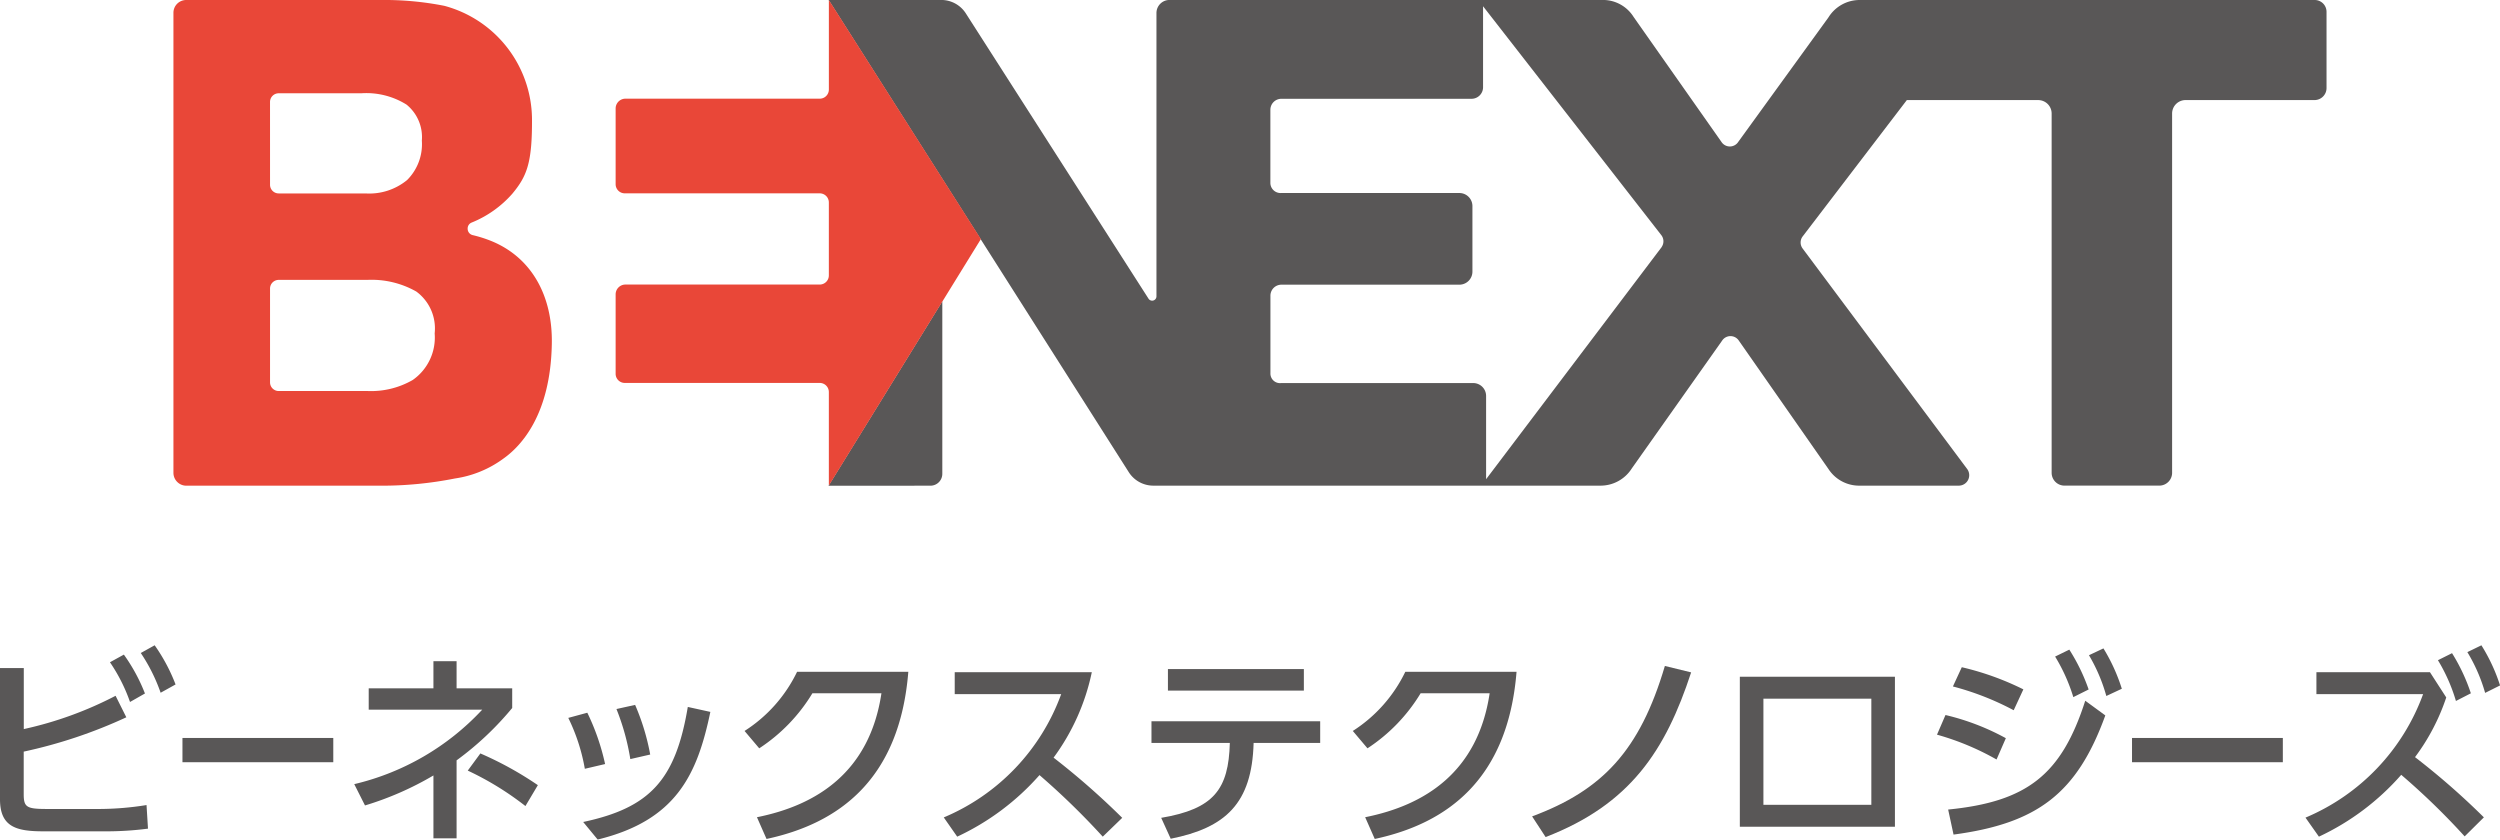
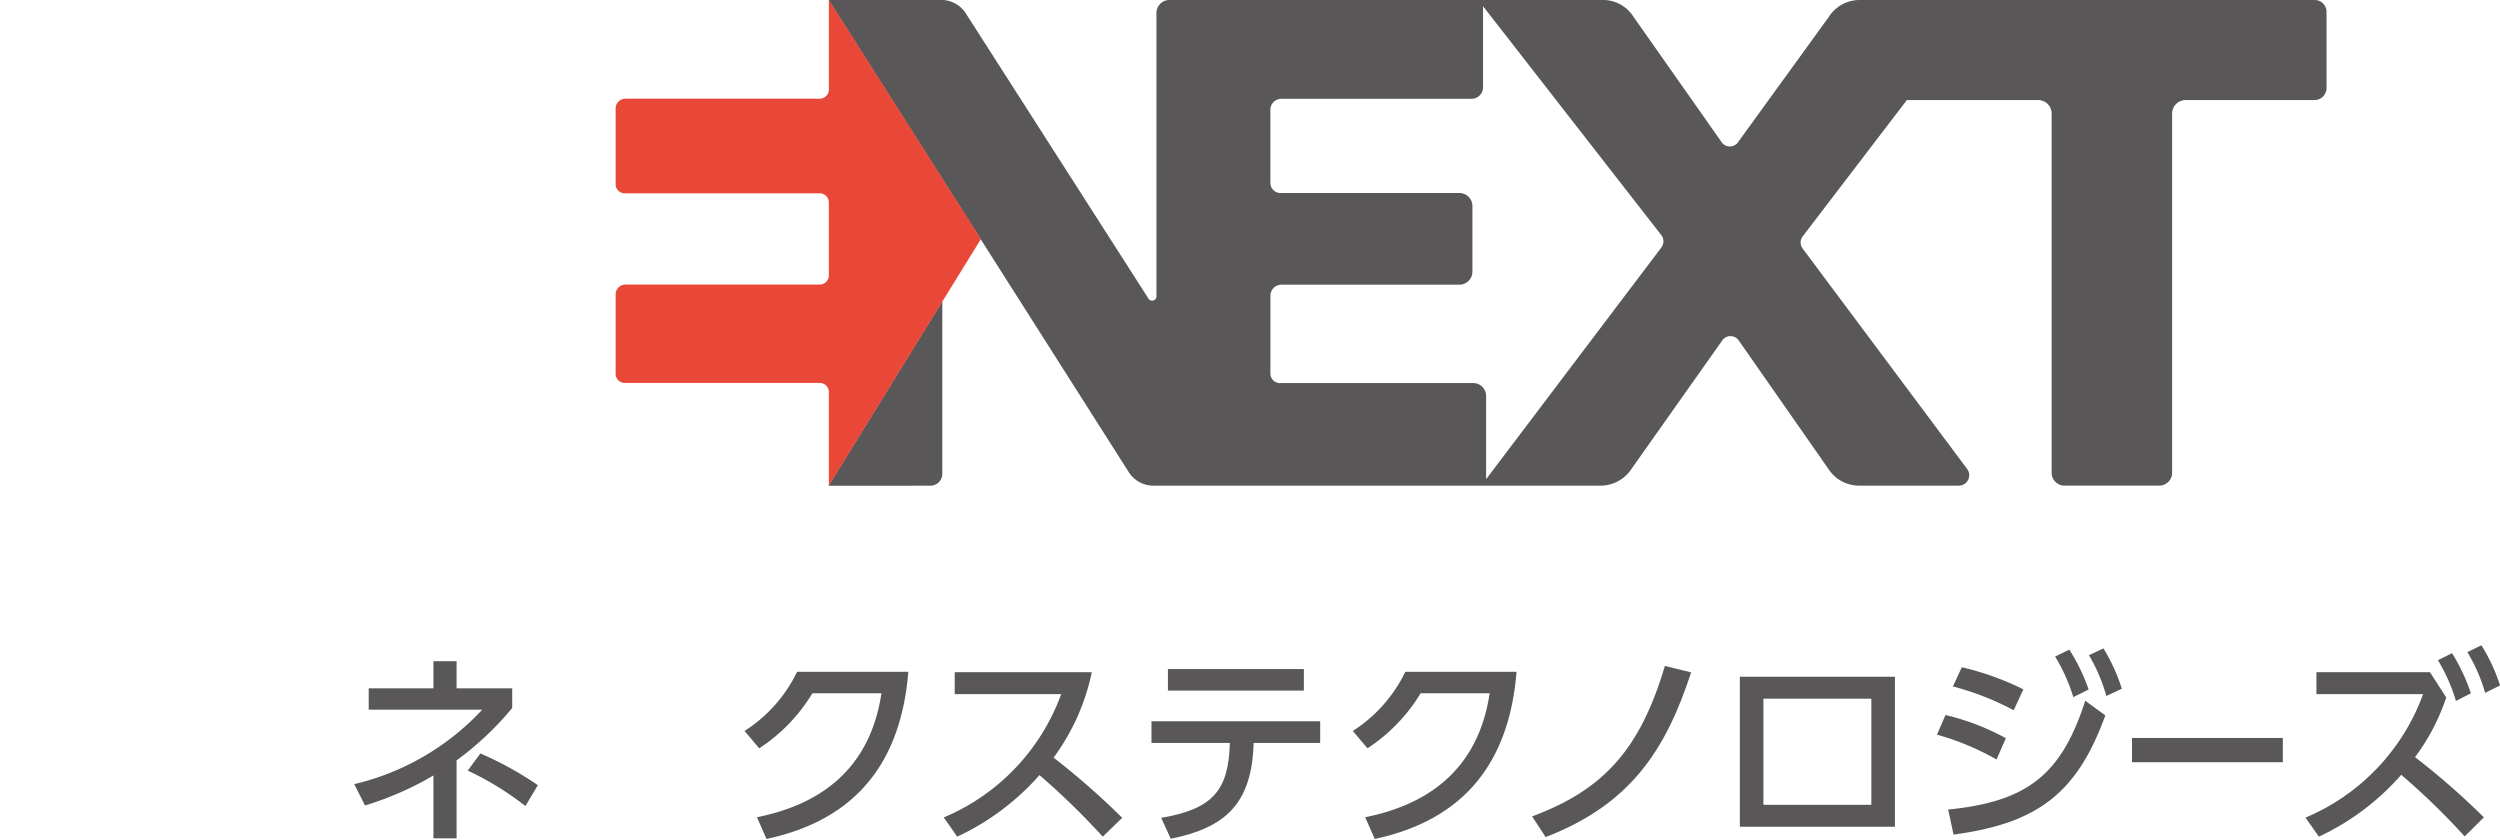
<svg xmlns="http://www.w3.org/2000/svg" width="134" height="45">
  <g data-name="グループ 22365">
    <g data-name="グループ 22363">
      <g data-name="グループ 22362">
        <g data-name="グループ 22361" fill="#595757">
          <path data-name="パス 55869" d="M124.071 0H99.678a1.968 1.968 0 0 0-1.674.934l-4.828 6.663a.537.537 0 0 1-.913 0l-4.7-6.686a1.937 1.937 0 0 0-1.644-.913H62.686a.7.7 0 0 0-.7.7v15.187a.231.231 0 0 1-.425.125L51.785.744a1.565 1.565 0 0 0-1.334-.746h-6.038l16.088 25.308a1.562 1.562 0 0 0 1.318.725h23.97a1.983 1.983 0 0 0 1.677-.926l4.835-6.841a.537.537 0 0 1 .9-.008l4.809 6.889a1.959 1.959 0 0 0 1.639.886h5.341a.56.56 0 0 0 .445-.9l-8.822-11.822a.538.538 0 0 1 .006-.632l5.587-7.312h7.041a.72.72 0 0 1 .721.721v19.256a.687.687 0 0 0 .688.687h5.082a.687.687 0 0 0 .687-.687V6.085a.721.721 0 0 1 .722-.721h6.911a.644.644 0 0 0 .644-.644V.629a.634.634 0 0 0-.631-.629Zm-35 13.236-9.416 12.449v-4.461a.691.691 0 0 0-.692-.692H68.676a.514.514 0 0 1-.581-.532v-4.151a.589.589 0 0 1 .59-.59h9.537a.7.7 0 0 0 .7-.7v-3.513a.7.7 0 0 0-.7-.7h-9.549a.546.546 0 0 1-.581-.53V5.885a.59.59 0 0 1 .59-.59h10.192a.618.618 0 0 0 .618-.618V.335l9.558 12.273a.536.536 0 0 1 .016.628Z" />
          <path data-name="パス 55870" d="M49.872 26.033a.636.636 0 0 0 .636-.641V16.15l-6.1 9.886Z" />
        </g>
-         <path data-name="パス 55871" d="M26.308 12.908a6.934 6.934 0 0 0-.972-.306.35.35 0 0 1-.27-.346.341.341 0 0 1 .218-.328 5.781 5.781 0 0 0 2.176-1.544c.784-.943 1.07-1.654 1.055-4.031a6.334 6.334 0 0 0-4.7-6.041A16.509 16.509 0 0 0 20.437 0H9.982a.685.685 0 0 0-.686.686v24.656a.691.691 0 0 0 .691.691h10.448a20.077 20.077 0 0 0 3.947-.386 5.78 5.78 0 0 0 2.595-1.062c.958-.675 2.529-2.359 2.6-6.131.057-2.62-1.104-4.676-3.269-5.546ZM14.473 5.465A.465.465 0 0 1 14.937 5h4.42a4.066 4.066 0 0 1 2.433.607 2.241 2.241 0 0 1 .821 1.93 2.711 2.711 0 0 1-.791 2.114 3.192 3.192 0 0 1-2.224.717h-4.658a.465.465 0 0 1-.464-.465Zm7.644 14.905a4.46 4.46 0 0 1-2.4.589h-4.779a.465.465 0 0 1-.464-.465v-5.027a.465.465 0 0 1 .464-.465h4.748a4.861 4.861 0 0 1 2.627.624 2.451 2.451 0 0 1 .985 2.244 2.772 2.772 0 0 1-1.18 2.5Z" fill="#e94738" />
      </g>
      <path data-name="パス 55872" d="M52.576 12.814 44.427 0v4.8a.489.489 0 0 1-.489.489H33.524a.527.527 0 0 0-.526.526v4.059a.49.49 0 0 0 .489.489h10.45a.489.489 0 0 1 .489.489v3.911a.489.489 0 0 1-.489.489H33.524a.526.526 0 0 0-.526.526v4.257a.489.489 0 0 0 .489.49h10.45a.489.489 0 0 1 .489.489v5.012Z" fill="#e94738" />
    </g>
    <g data-name="グループ 22364" fill="#595757">
-       <path data-name="パス 55873" d="M1.275 39.079a19.791 19.791 0 0 0 4.92-1.785l.576 1.153a26.05 26.05 0 0 1-5.5 1.84v2.274c0 .709.155.8 1.252.8h2.86a16.114 16.114 0 0 0 2.471-.21l.078 1.264a17.178 17.178 0 0 1-2.295.144h-3.32C.865 44.559 0 44.316 0 42.841V35.81h1.275Zm5.364-3.992a9.434 9.434 0 0 1 1.13 2.084l-.8.455a9.1 9.1 0 0 0-1.075-2.129Zm1.651-.5a9.549 9.549 0 0 1 1.12 2.1l-.8.444a9.315 9.315 0 0 0-1.064-2.13Z" />
-       <path data-name="パス 55874" d="M17.864 39.555v1.3H9.78v-1.3Z" />
      <path data-name="パス 55875" d="M23.232 35.442h1.241v1.453h2.981v1.053a16.4 16.4 0 0 1-2.981 2.807v4.18h-1.241v-3.371a16.7 16.7 0 0 1-3.668 1.608l-.576-1.142a13.645 13.645 0 0 0 6.86-3.992h-6.085v-1.143h3.469Zm4.931 7.762a16.1 16.1 0 0 0-3.091-1.9l.676-.92a18.472 18.472 0 0 1 3.081 1.7Z" />
-       <path data-name="パス 55876" d="M31.347 41.207a10.127 10.127 0 0 0-.887-2.728l1.02-.277a12.2 12.2 0 0 1 .953 2.751Zm-.088 2.851c3.59-.765 4.953-2.263 5.607-6.166l1.209.266c-.7 3.349-1.818 5.811-6.04 6.842Zm2.526-3.371a12.54 12.54 0 0 0-.743-2.683l1-.222a12.2 12.2 0 0 1 .809 2.661Z" />
      <path data-name="パス 55877" d="M40.573 43.803c3.214-.643 6.04-2.428 6.672-6.643h-3.701a9.226 9.226 0 0 1-2.849 2.95l-.787-.931a7.751 7.751 0 0 0 2.816-3.172h5.962c-.465 5.767-3.713 8.128-7.6 8.961Z" />
      <path data-name="パス 55878" d="M58.521 36.03a11.769 11.769 0 0 1-2.049 4.58 40.45 40.45 0 0 1 3.679 3.226l-1.043 1.009a39.79 39.79 0 0 0-3.391-3.3 13.446 13.446 0 0 1-4.411 3.3l-.72-1.031a11.39 11.39 0 0 0 6.294-6.609h-5.707V36.03Z" />
      <path data-name="パス 55879" d="M62.24 43.836c2.826-.477 3.612-1.53 3.679-4.014h-4.2v-1.164h9.043v1.164h-3.568c-.088 3.249-1.507 4.547-4.444 5.135Zm7.647-7.973v1.153h-7.286v-1.153Z" />
      <path data-name="パス 55880" d="M73.173 43.803c3.214-.643 6.04-2.428 6.672-6.643h-3.7a9.223 9.223 0 0 1-2.848 2.95l-.787-.931a7.755 7.755 0 0 0 2.815-3.172h5.962c-.465 5.767-3.713 8.128-7.6 8.961Z" />
      <path data-name="パス 55881" d="M82.121 43.758c3.769-1.4 5.775-3.527 7.116-8.062l1.408.344c-1.375 4.191-3.259 7.074-7.8 8.827Z" />
      <path data-name="パス 55882" d="M101.568 36.273v8.04h-8.313v-8.04Zm-1.264 1.176h-5.785v5.689h5.785Z" />
      <path data-name="パス 55883" d="M107.015 40.709a14.243 14.243 0 0 0-3.192-1.331l.455-1.053a12.862 12.862 0 0 1 3.235 1.242Zm-2.594 2.683c4.234-.421 6.074-1.862 7.348-5.833l1.076.787c-1.519 4.192-3.646 5.788-8.135 6.388Zm3.513-5.323a15.014 15.014 0 0 0-3.258-1.275l.476-1.031a15.028 15.028 0 0 1 3.3 1.187Zm2.981-3.249a10.163 10.163 0 0 1 1.036 2.136l-.821.41a9.445 9.445 0 0 0-.976-2.174Zm1.829-.066a9.679 9.679 0 0 1 .986 2.163l-.831.388a8.963 8.963 0 0 0-.931-2.185Z" />
      <path data-name="パス 55884" d="M122.36 39.555v1.3h-8.084v-1.3Z" />
      <path data-name="パス 55885" d="M131.119 37.383a11.318 11.318 0 0 1-1.674 3.2 39.266 39.266 0 0 1 3.691 3.227l-1.03 1.02a37.829 37.829 0 0 0-3.4-3.3 13.415 13.415 0 0 1-4.412 3.315l-.72-1.02a11.422 11.422 0 0 0 6.305-6.621h-5.719v-1.175h6.085Zm.31-2.373a9.88 9.88 0 0 1 1.009 2.151l-.8.411a9.243 9.243 0 0 0-.965-2.185Zm1.574-.422a9.469 9.469 0 0 1 1 2.151l-.8.4a8.86 8.86 0 0 0-.953-2.185Z" />
    </g>
  </g>
</svg>